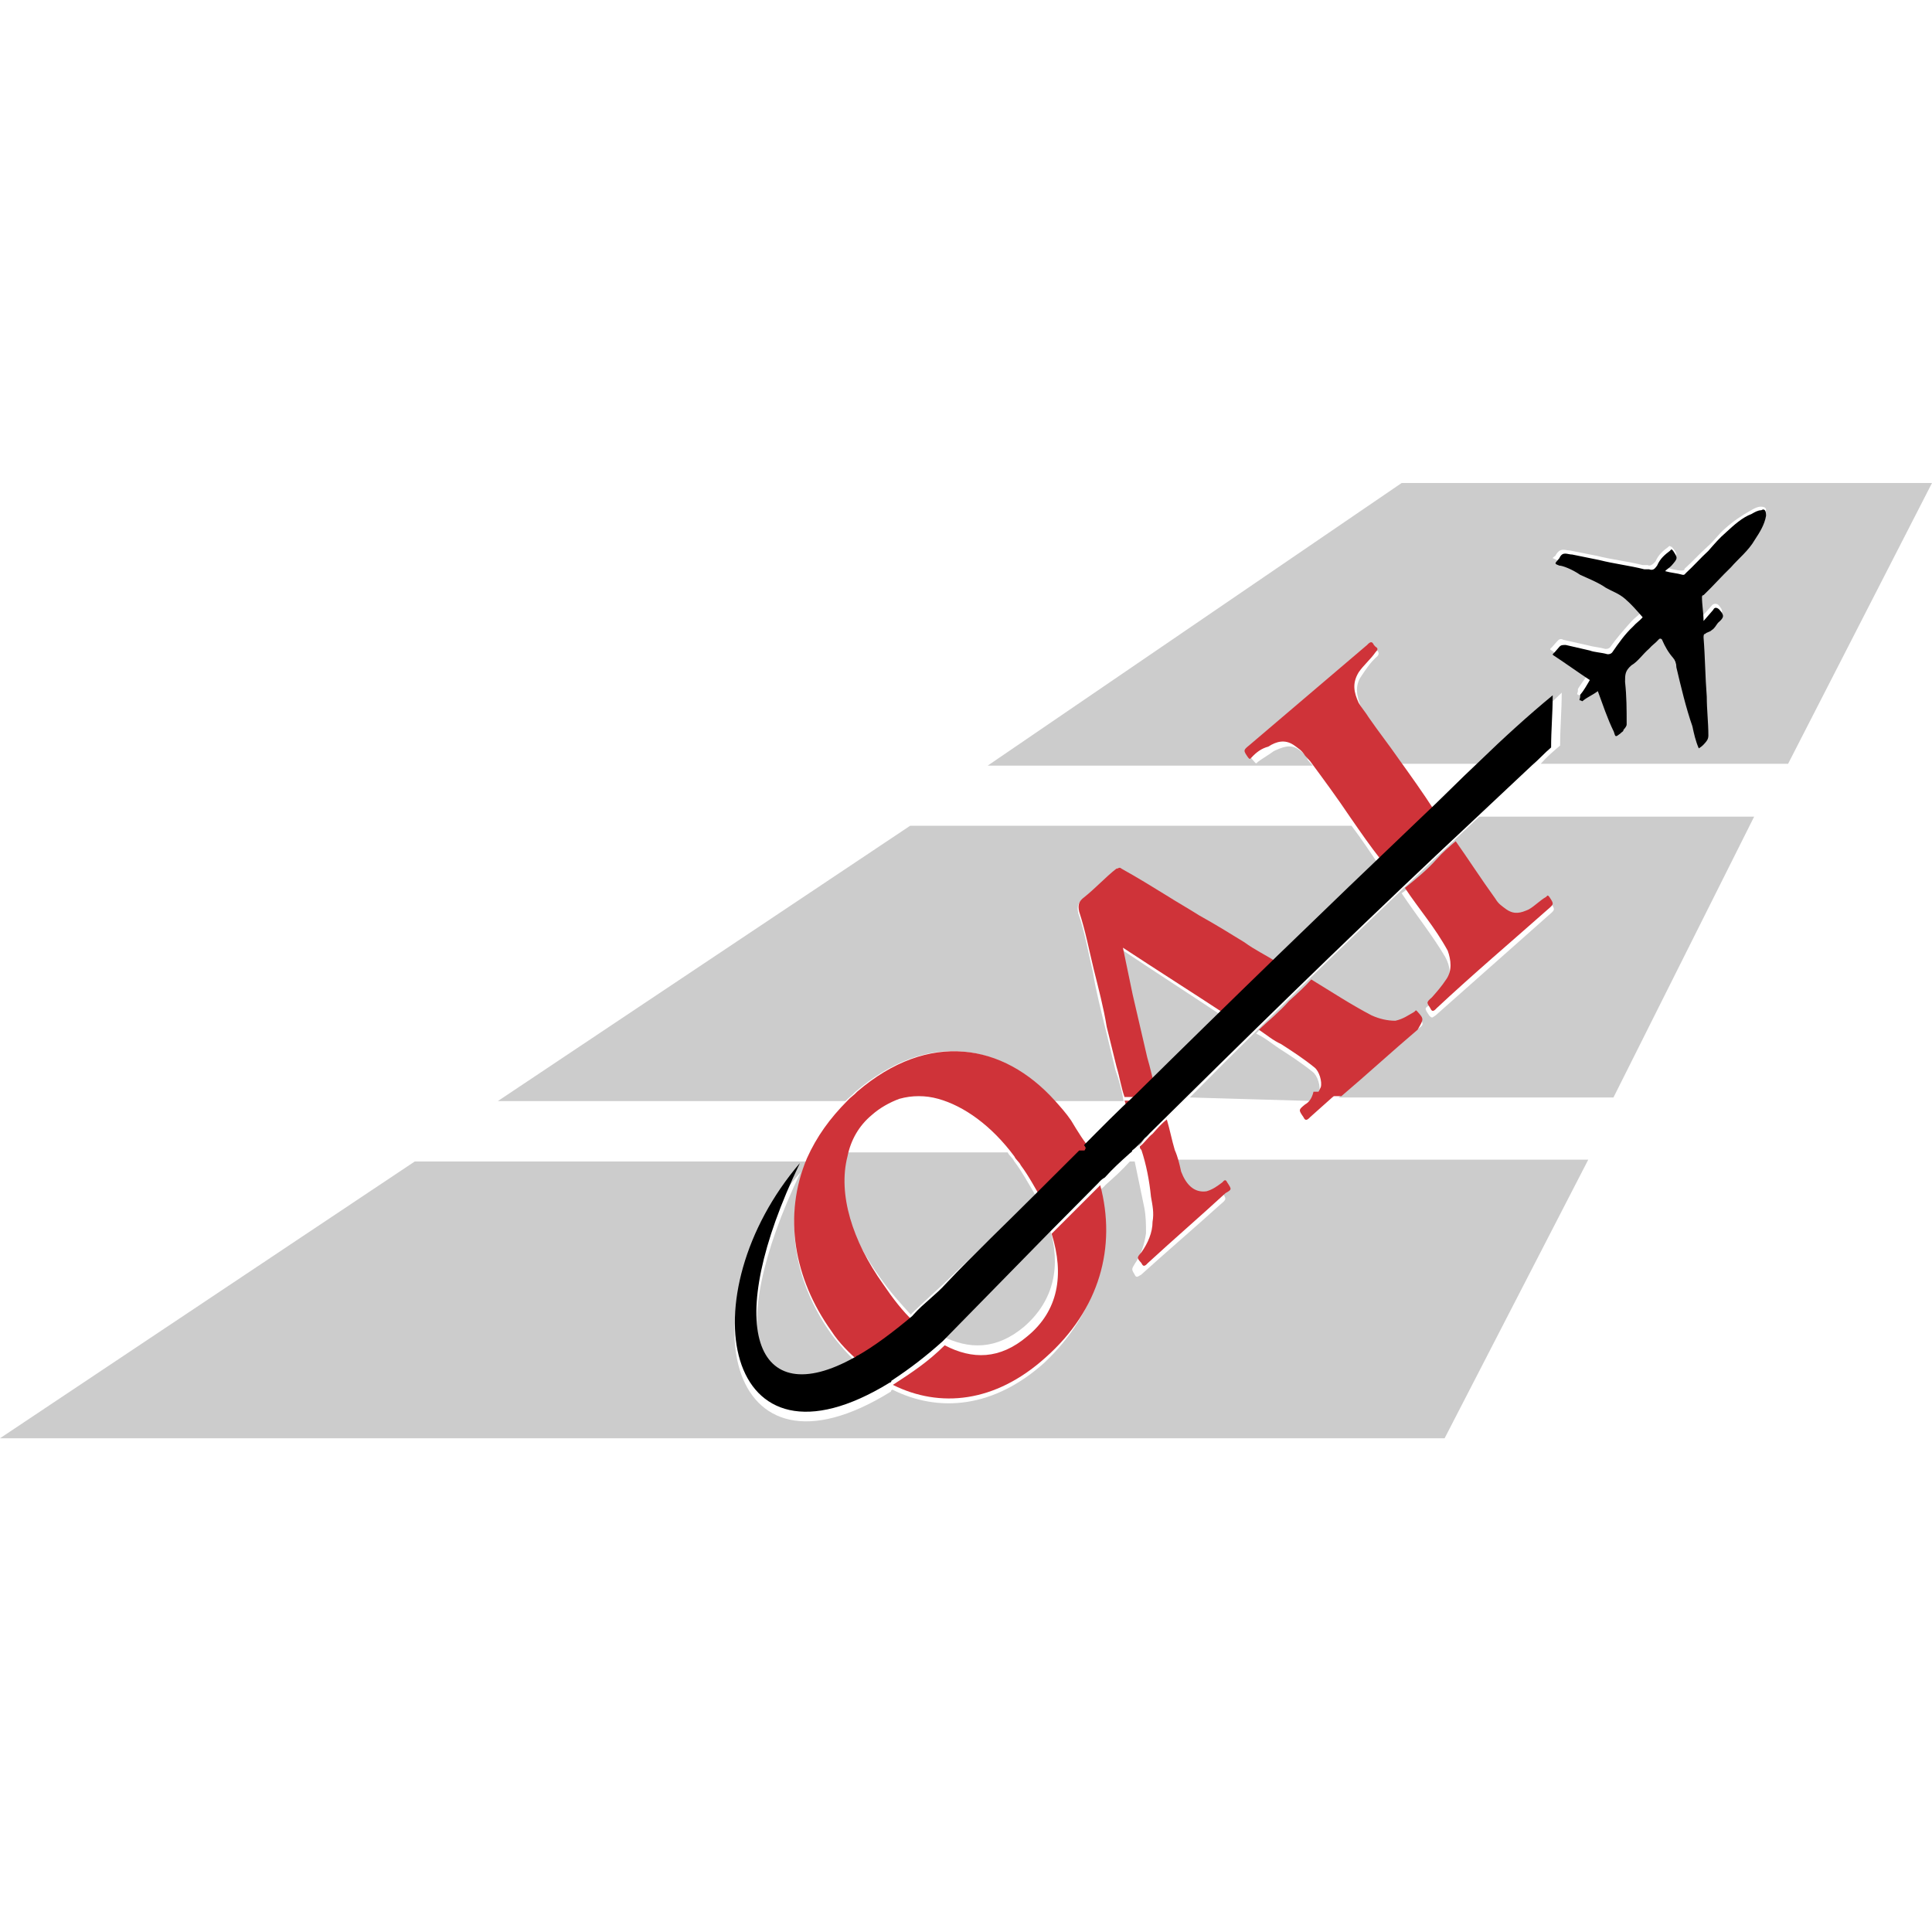
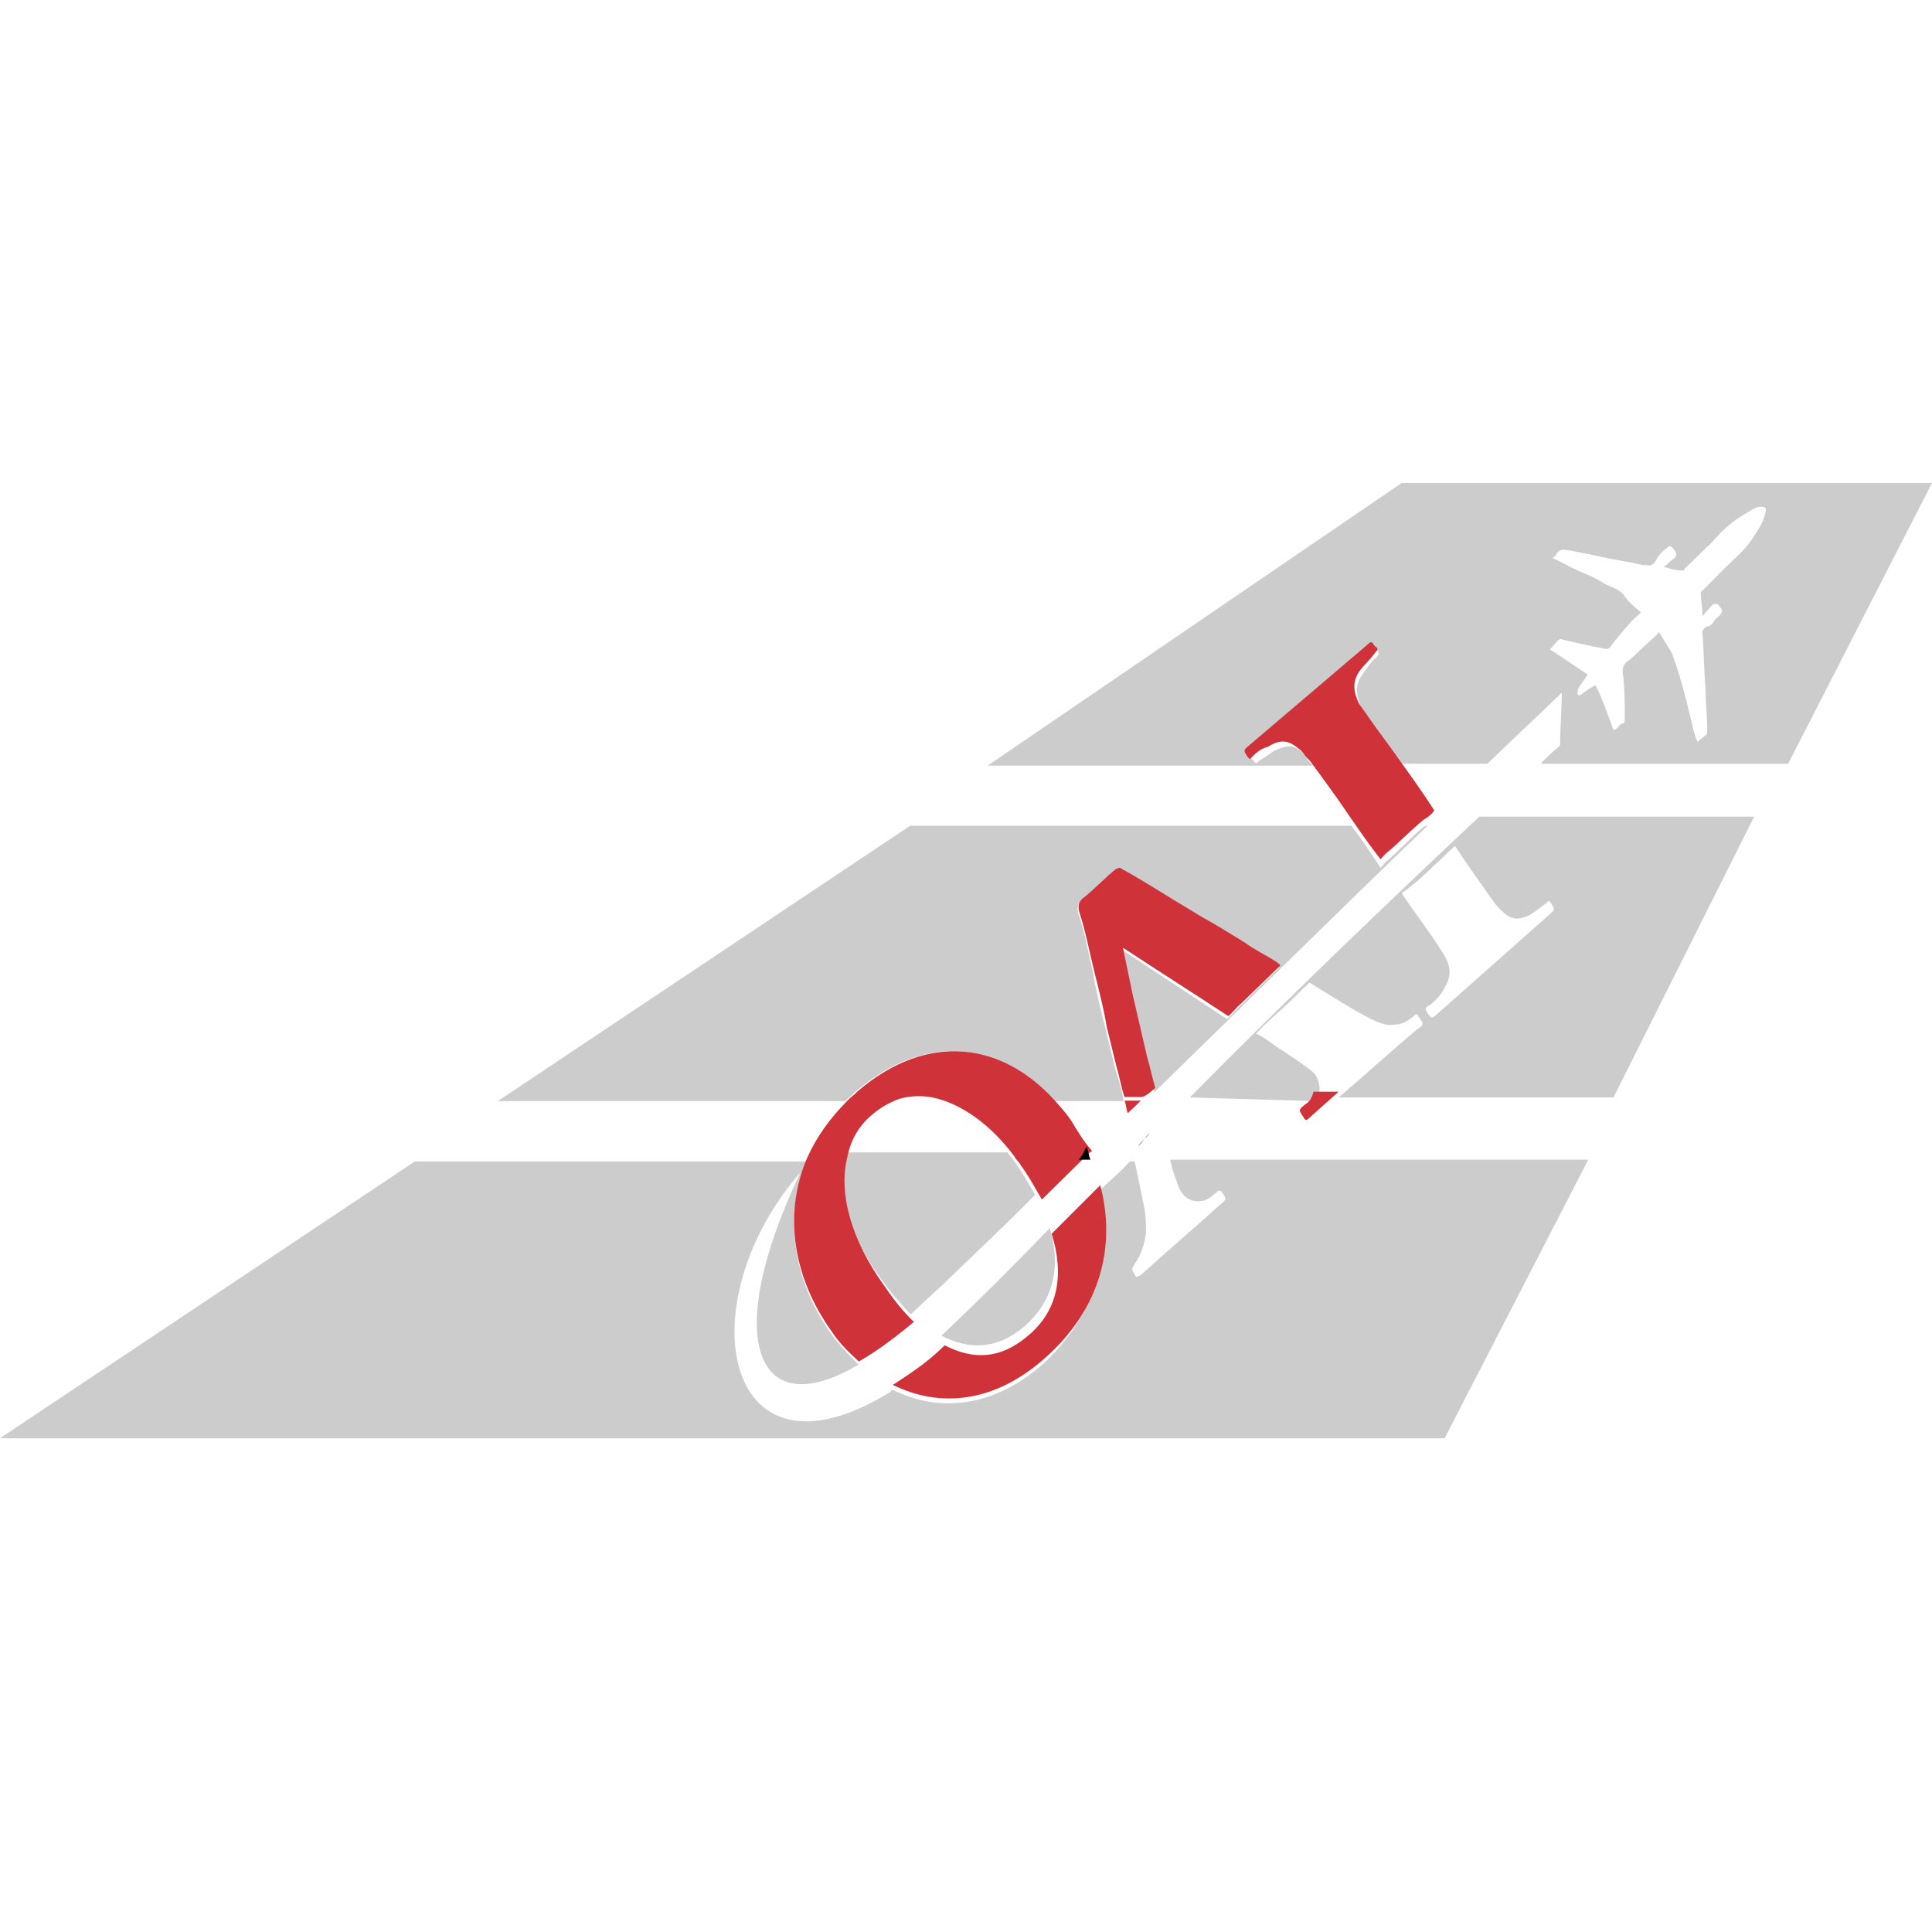
<svg xmlns="http://www.w3.org/2000/svg" width="180" height="180" viewBox="0 0 180 180" fill="none">
  <path d="M120.948 69.802C120.195 69.292 119.441 69.632 118.688 69.972C118.236 70.311 117.634 70.651 117.182 70.991C117.031 71.161 117.031 71.161 116.88 70.991C116.278 70.311 116.278 70.311 117.031 69.802C120.496 66.744 124.111 63.516 127.576 60.459C127.877 60.289 128.028 60.289 128.179 60.459C128.179 60.629 128.329 60.629 128.329 60.629C128.48 60.798 128.48 60.968 128.329 61.138C127.727 61.648 127.275 62.327 126.823 63.007C126.22 63.856 126.371 64.875 126.823 65.895C127.124 66.404 127.425 66.914 127.727 67.254C128.631 68.613 129.534 69.802 130.438 71.161H138.573C140.833 68.952 143.243 66.744 145.502 64.536C145.502 66.234 145.352 67.763 145.352 69.462C144.749 69.972 144.147 70.481 143.544 71.161H166.592L180 45H130.589L92.025 71.331H122.304L121.852 70.821C121.701 70.311 121.4 70.141 120.948 69.802ZM144.9 51.795C145.051 51.625 145.051 51.625 144.9 51.795C145.352 50.946 145.804 51.285 146.256 51.285C147.16 51.455 147.913 51.625 148.817 51.795C150.172 52.135 151.679 52.305 153.035 52.644H153.486C153.788 52.814 154.089 52.474 154.24 52.305C154.541 51.625 154.993 51.285 155.445 50.946C155.595 50.776 155.595 50.946 155.746 50.946C156.349 51.625 156.349 51.795 155.595 52.305C155.445 52.474 155.294 52.644 154.993 52.814C155.595 52.984 156.198 53.154 156.65 53.154C156.801 53.154 156.951 53.154 156.951 52.984C157.704 52.305 158.307 51.625 159.06 50.946C159.663 50.436 160.115 49.757 160.717 49.247C161.471 48.567 162.224 48.058 163.128 47.548C163.429 47.378 163.73 47.208 164.031 47.208C164.483 47.208 164.634 47.378 164.483 47.718C164.333 48.567 163.881 49.247 163.429 49.926C162.826 50.946 162.073 51.625 161.169 52.474C160.265 53.324 159.512 54.173 158.608 55.023L158.458 55.193C158.458 55.872 158.608 56.551 158.608 57.401L159.512 56.382C159.663 56.212 159.964 56.212 160.115 56.382C160.567 56.891 160.567 57.061 159.964 57.571C159.663 57.741 159.663 58.08 159.362 58.25C159.211 58.42 158.91 58.25 158.759 58.59C158.608 58.76 158.608 58.76 158.608 58.93C158.759 60.798 158.759 62.497 158.91 64.366C158.91 65.555 159.06 66.744 159.06 67.933C159.06 68.273 159.06 68.443 158.759 68.613C158.608 68.782 158.307 68.952 158.156 69.122C157.855 68.443 157.704 67.763 157.554 67.084C157.102 65.215 156.65 63.346 156.047 61.648C155.897 61.308 155.897 61.138 155.746 60.798C155.445 60.289 154.993 59.609 154.692 59.1C154.541 58.93 154.541 58.76 154.39 59.1C154.089 59.439 153.788 59.609 153.486 59.949C152.884 60.459 152.432 60.968 151.829 61.478C151.227 61.818 151.076 62.327 151.227 63.007C151.377 64.366 151.377 65.555 151.377 66.914C151.377 67.254 151.377 67.424 151.076 67.424C150.926 67.593 150.775 67.593 150.775 67.763C150.323 68.103 150.323 68.103 150.172 67.593C149.72 66.404 149.269 65.045 148.666 63.856C148.214 64.026 147.762 64.366 147.31 64.706C147.16 64.875 147.009 64.706 147.009 64.706C146.858 64.706 147.009 64.536 147.009 64.366V64.196C147.31 63.686 147.611 63.346 147.913 62.837C146.858 62.157 145.653 61.308 144.599 60.629C144.297 60.459 144.448 60.459 144.599 60.289L145.051 59.779C145.201 59.609 145.352 59.439 145.653 59.609L147.913 60.119C148.515 60.289 148.967 60.289 149.57 60.459C149.72 60.459 149.871 60.459 150.022 60.289C150.624 59.439 151.227 58.76 151.98 57.91C152.281 57.571 152.583 57.401 152.884 57.061C152.281 56.551 151.679 56.042 151.227 55.362C150.775 54.853 150.022 54.683 149.419 54.343C148.666 53.834 147.762 53.494 147.009 53.154C146.256 52.814 145.352 52.305 144.599 51.965C144.599 52.135 144.599 51.965 144.9 51.795ZM98.201 102.588H104.678C104.528 101.568 104.226 100.549 103.925 99.7C103.624 98.511 103.323 97.152 103.021 95.963C102.569 94.094 102.117 92.395 101.816 90.526C101.364 88.658 101.063 86.789 100.46 85.091C100.31 84.411 100.46 84.071 100.912 83.731C101.967 82.882 103.021 82.033 103.925 81.013C104.076 80.844 104.226 80.844 104.377 81.013C105.733 81.863 107.089 82.712 108.595 83.562C109.65 84.241 110.553 84.751 111.608 85.43C112.964 86.28 114.32 87.129 115.826 87.978C116.88 88.658 117.935 89.168 118.839 89.847C118.989 89.847 119.14 90.017 119.14 90.187L115.525 93.754C115.073 94.094 114.771 94.603 114.32 94.943C111.005 92.735 107.842 90.696 104.528 88.488C104.829 90.017 105.13 91.376 105.432 92.905C105.884 94.943 106.335 96.982 106.787 98.85C106.938 99.87 107.239 100.719 107.541 101.738C107.089 102.248 106.637 102.588 106.185 103.097C115.073 94.434 123.961 85.6 132.999 76.936H132.849C132.698 76.936 132.698 77.106 132.547 77.106C131.342 78.126 130.288 79.315 129.082 80.334L128.631 80.844C127.727 79.485 126.823 78.126 125.919 76.936H84.794L46.38 102.588H78.768C79.069 102.248 79.371 102.078 79.672 101.738C86.451 95.963 93.23 97.152 98.201 102.588ZM122.605 102.588C122.755 102.418 122.906 102.078 122.906 101.738C123.057 101.229 122.755 100.209 122.304 99.87C121.249 99.02 120.195 98.341 119.14 97.661C118.387 97.152 117.784 96.642 117.031 96.302C117.935 95.283 118.989 94.434 119.893 93.584C120.646 92.905 121.249 92.225 122.002 91.546C123.961 92.735 125.768 93.924 127.727 94.943C128.48 95.283 129.233 95.623 129.986 95.453C130.589 95.453 131.191 95.113 131.794 94.603C131.945 94.434 131.945 94.434 132.095 94.603C132.698 95.453 132.698 95.453 131.945 95.963C129.534 98.001 127.124 100.209 124.714 102.248H150.323L163.429 76.087H137.82C128.781 84.581 119.743 93.245 110.855 102.248L122.605 102.588ZM133.752 80.504C134.355 79.994 134.957 79.315 135.56 78.805C136.765 80.674 138.121 82.542 139.326 84.241C139.627 84.581 139.929 84.921 140.381 85.26C141.134 85.77 141.736 85.6 142.49 85.26C143.092 84.921 143.695 84.411 144.147 84.071C144.297 83.901 144.297 83.901 144.448 84.071C144.9 84.751 144.9 84.751 144.297 85.26C140.833 88.318 137.217 91.546 133.752 94.603C133.451 94.773 133.451 94.943 133.15 94.603C132.698 93.924 132.698 93.924 133.3 93.584C133.903 93.075 134.355 92.565 134.656 91.885C135.259 90.866 135.108 90.017 134.656 89.168C133.451 87.129 131.945 85.26 130.589 83.222C131.794 82.373 132.698 81.523 133.752 80.504Z" fill="#CCCCCC" />
  <path d="M83.499 102.108H87.111C85.757 101.779 84.552 101.779 83.499 102.108ZM87.713 124.446C90.272 125.76 92.831 125.76 95.389 123.625C98.249 121.161 98.851 117.876 97.798 114.427C94.486 117.876 91.175 121.161 87.713 124.446ZM88.014 119.518C90.874 116.726 93.734 114.098 96.443 111.306C95.841 110.32 95.239 109.171 94.486 108.185C94.336 107.857 94.035 107.692 93.884 107.364H78.683C77.779 110.813 79.134 115.084 81.994 119.026C82.897 120.34 83.951 121.49 84.853 122.475L85.004 122.311C86.058 121.325 87.111 120.34 88.014 119.518Z" fill="#CCCCCC" />
  <path d="M111.884 111.893C112.485 111.893 112.937 111.391 113.388 111.056C113.538 110.889 113.688 110.889 113.839 111.056C114.29 111.726 114.29 111.726 113.688 112.228C111.282 114.405 108.726 116.583 106.32 118.76C106.019 118.927 105.869 119.095 105.718 118.76C105.417 118.257 105.417 118.257 105.718 117.755C106.32 116.918 106.621 115.913 106.771 114.908C106.771 114.071 106.771 113.401 106.621 112.563C106.32 111.056 106.019 109.716 105.718 108.209H105.267C104.515 109.046 103.763 109.716 103.011 110.386C102.861 110.554 102.711 110.721 102.41 110.889C103.763 116.415 102.259 122.277 97.297 126.966C92.635 131.153 87.522 131.655 83.161 129.478C83.161 129.478 83.011 129.478 83.011 129.646C67.371 139.359 63.912 121.439 74.589 109.214C67.221 124.621 70.379 132.66 79.702 127.301C79.853 127.301 79.853 127.133 80.003 127.133C79.101 126.296 78.198 125.291 77.447 124.286C73.988 119.43 72.935 113.568 75.191 108.209H38.648L0 134H134.592L147.975 108.042H109.027C109.177 108.711 109.327 109.381 109.628 110.051C109.929 111.223 110.681 112.061 111.884 111.893Z" fill="#CCCCCC" />
  <path d="M95.714 124.499C93.148 126.678 90.582 126.678 88.015 125.337C86.506 126.846 84.996 127.851 83.185 129.025C87.562 131.203 92.695 130.701 97.375 126.51C102.507 121.985 104.017 116.119 102.507 110.42L97.978 114.946C99.186 118.801 98.582 122.153 95.714 124.499ZM99.79 104.387C99.337 103.716 98.733 103.046 98.28 102.543C93.45 97.179 86.506 96.006 79.864 101.705C79.562 102.04 79.26 102.208 78.958 102.543C77.297 104.219 76.09 105.895 75.184 107.906C72.919 113.27 73.976 119.136 77.448 123.996C78.203 125.17 79.109 126.008 80.014 126.846C81.524 126.008 83.336 124.667 85.147 123.158C84.09 122.153 83.185 120.979 82.279 119.639C79.411 115.616 78.052 111.258 78.958 107.739C79.26 106.23 80.014 104.889 81.222 103.884C81.977 103.213 82.883 102.71 83.788 102.375C84.996 102.04 86.204 102.04 87.411 102.375C89.827 103.046 92.393 104.889 94.506 107.739C94.657 108.074 94.959 108.241 95.11 108.577C95.865 109.582 96.469 110.756 97.073 111.761L101.149 107.739C101.299 107.571 101.45 107.403 101.752 107.236C100.998 106.398 100.394 105.392 99.79 104.387ZM106.281 102.543H104.771C104.922 102.878 104.922 103.381 105.073 103.716C105.375 103.381 105.828 103.046 106.281 102.543ZM107.64 101.37C107.338 100.364 107.187 99.526 106.885 98.52C106.432 96.509 105.979 94.665 105.526 92.654C105.224 91.146 104.922 89.805 104.621 88.296C107.942 90.475 111.112 92.487 114.433 94.665C114.886 94.33 115.188 93.827 115.64 93.492L119.263 89.972C119.263 89.805 119.112 89.805 118.961 89.637C117.905 88.967 116.848 88.464 115.942 87.793C114.584 86.956 113.225 86.117 111.716 85.279C110.659 84.609 109.753 84.106 108.696 83.436C107.338 82.598 105.979 81.76 104.47 80.922C104.319 80.754 104.168 80.922 104.017 80.922C102.96 81.76 102.054 82.765 100.998 83.603C100.545 83.939 100.394 84.274 100.545 84.944C101.149 86.788 101.45 88.464 101.903 90.308C102.356 92.151 102.809 93.827 103.111 95.671C103.413 96.844 103.715 98.185 104.017 99.358C104.319 100.364 104.47 101.37 104.771 102.208H106.281C106.734 102.208 107.187 101.705 107.64 101.37Z" fill="#CF3339" />
-   <path d="M147.223 53.556C147.969 53.9 148.865 54.244 149.611 54.76C150.209 55.104 150.806 55.276 151.403 55.792C152 56.308 152.448 56.824 153.045 57.511C152.746 57.855 152.448 58.028 152.149 58.371C151.403 59.059 150.806 59.919 150.209 60.779C150.059 60.951 149.91 60.951 149.761 60.951C149.164 60.779 148.566 60.779 148.119 60.607L145.879 60.091C145.581 60.091 145.432 60.091 145.282 60.263L144.834 60.779C144.685 60.951 144.536 60.951 144.834 61.123C145.879 61.811 147.074 62.671 148.119 63.359C147.82 63.875 147.522 64.391 147.223 64.735V64.907C147.223 65.079 147.074 65.251 147.223 65.251C147.372 65.251 147.372 65.423 147.522 65.251C147.969 64.907 148.417 64.735 148.865 64.391C149.313 65.595 149.761 66.971 150.358 68.174C150.507 68.69 150.507 68.69 150.955 68.346C151.104 68.174 151.254 68.174 151.254 68.002C151.403 67.83 151.552 67.658 151.552 67.486C151.552 66.111 151.552 64.907 151.403 63.531C151.403 62.843 151.403 62.499 152 61.983C152.597 61.639 153.045 60.951 153.642 60.435C153.941 60.091 154.239 59.919 154.538 59.575C154.687 59.403 154.836 59.575 154.836 59.575C155.135 60.263 155.433 60.779 155.881 61.295C156.03 61.467 156.18 61.811 156.18 62.155C156.628 64.047 157.075 65.939 157.673 67.658C157.822 68.346 157.971 69.034 158.27 69.722C158.568 69.55 158.718 69.378 158.867 69.206C159.016 69.034 159.165 68.862 159.165 68.518C159.165 67.314 159.016 66.111 159.016 64.907C158.867 63.015 158.867 61.295 158.717 59.403C158.717 59.231 158.718 59.059 158.867 59.059C159.016 58.887 159.315 58.887 159.464 58.715C159.762 58.543 159.912 58.2 160.061 58.028C160.658 57.511 160.658 57.34 160.21 56.824C160.061 56.652 159.762 56.48 159.613 56.824L158.717 57.855C158.717 57.168 158.568 56.308 158.568 55.62C158.568 55.62 158.568 55.448 158.717 55.448C159.613 54.588 160.36 53.728 161.255 52.868C162.002 52.008 162.897 51.32 163.494 50.288C163.942 49.6 164.39 48.913 164.539 48.053C164.539 47.537 164.39 47.365 164.092 47.537C163.793 47.537 163.494 47.709 163.196 47.881C162.3 48.225 161.554 48.913 160.807 49.6C160.21 50.116 159.762 50.632 159.165 51.32C158.419 52.008 157.822 52.696 157.075 53.384C156.926 53.556 156.926 53.556 156.777 53.556C156.18 53.384 155.732 53.384 155.135 53.212C155.284 53.04 155.583 52.868 155.732 52.696C156.329 52.008 156.329 52.008 155.881 51.32C155.732 51.148 155.732 51.148 155.583 51.32C155.135 51.664 154.687 52.008 154.388 52.696C154.239 52.868 154.09 53.212 153.642 53.04H153.194C151.851 52.696 150.358 52.524 149.014 52.18C148.119 52.008 147.372 51.836 146.477 51.664C146.029 51.664 145.581 51.32 145.282 52.008L145.133 52.18C144.834 52.524 144.834 52.524 145.282 52.696C145.581 52.696 146.477 53.04 147.223 53.556Z" fill="black" />
  <path d="M130.34 70.747C129.403 69.393 128.466 68.209 127.529 66.855C127.217 66.348 126.905 66.009 126.592 65.502C126.124 64.487 125.968 63.641 126.592 62.625C127.061 61.949 127.685 61.441 128.154 60.764C128.31 60.595 128.466 60.426 128.154 60.257L127.998 60.087C127.842 59.749 127.685 59.749 127.373 60.087C123.781 63.133 120.033 66.348 116.441 69.393C115.817 69.901 115.817 69.901 116.285 70.578C116.441 70.747 116.441 70.747 116.597 70.578C117.066 70.07 117.534 69.732 118.159 69.563C118.94 69.055 119.721 68.886 120.502 69.393C120.97 69.732 121.283 69.901 121.595 70.409L122.063 70.916C123.313 72.608 124.562 74.3 125.811 76.161C126.748 77.515 127.685 78.869 128.622 80.053L129.091 79.546C130.34 78.53 131.434 77.346 132.683 76.331C132.839 76.331 132.839 76.161 132.995 76.161C133.151 75.992 133.464 75.823 133.62 75.485C132.527 73.793 131.434 72.27 130.34 70.747ZM121.595 102.895C120.97 103.403 120.97 103.403 121.439 104.08C121.595 104.418 121.751 104.418 122.063 104.08C123 103.234 123.781 102.557 124.718 101.711H122.376C122.22 102.388 121.907 102.726 121.595 102.895Z" fill="#CF3339" />
-   <path d="M132.074 94.264C131.926 94.097 131.926 94.097 131.778 94.264C131.187 94.599 130.743 94.933 130.004 95.1C129.265 95.1 128.525 94.933 127.786 94.599C125.864 93.595 124.089 92.424 122.167 91.254C121.576 91.923 120.836 92.592 120.097 93.261C119.21 94.264 118.175 95.1 117.287 95.937C118.027 96.438 118.618 96.94 119.358 97.275C120.393 97.944 121.428 98.613 122.463 99.449C122.906 99.784 123.202 100.787 123.054 101.289C122.906 101.623 122.758 101.791 122.758 102.125H124.976C127.342 100.118 129.708 97.944 132.074 95.937C132.665 94.933 132.665 94.933 132.074 94.264ZM134.736 91.254C134.292 91.923 133.848 92.424 133.405 92.926C132.813 93.428 132.961 93.428 133.257 93.93C133.405 94.264 133.553 94.264 133.848 93.93C137.249 90.752 140.798 87.741 144.199 84.731C144.79 84.229 144.79 84.229 144.347 83.56C144.199 83.393 144.199 83.393 144.051 83.56C143.46 83.894 143.016 84.396 142.425 84.731C141.685 85.065 141.094 85.232 140.354 84.731C139.911 84.396 139.615 84.229 139.319 83.727C137.989 81.887 136.806 80.047 135.623 78.375C135.031 78.877 134.44 79.379 133.848 80.047C132.961 81.051 131.926 81.887 130.891 82.724C132.222 84.731 133.7 86.403 134.883 88.578C135.179 89.414 135.327 90.417 134.736 91.254ZM114.33 110.153C114.182 109.819 114.034 109.986 113.887 110.153C113.443 110.488 112.999 110.822 112.408 110.99C111.225 111.157 110.486 110.321 110.042 109.15C109.894 108.481 109.746 107.812 109.451 107.143C109.155 106.139 109.007 105.303 108.711 104.299C108.268 104.634 107.824 105.136 107.38 105.637C106.937 105.972 106.641 106.474 106.198 106.808C106.198 106.975 106.198 106.975 106.345 107.143C106.789 108.481 107.085 109.986 107.233 111.491C107.38 112.328 107.528 112.997 107.38 113.833C107.38 114.836 106.937 115.84 106.345 116.676C105.902 117.178 105.902 117.178 106.345 117.68C106.493 118.014 106.641 118.014 106.937 117.68C109.303 115.505 111.816 113.331 114.182 111.157C114.774 110.822 114.774 110.822 114.33 110.153Z" fill="#CF3339" />
  <path d="M101.596 108.042C101.411 107.63 101.411 107.218 101.227 106.806C101.043 107.218 100.859 107.63 100.491 108.042H101.596Z" fill="black" />
-   <path d="M137.783 70.98C135.988 72.656 134.194 74.5 132.399 76.176C123.426 84.725 114.603 93.274 105.78 101.991C104.135 103.499 102.49 105.176 100.994 106.684C101.144 106.852 101.144 107.019 101.293 107.187H100.546L96.508 111.21C93.667 114.06 90.825 116.742 88.133 119.591C87.236 120.597 86.04 121.435 85.142 122.441L84.993 122.609C83.198 124.117 81.404 125.458 79.908 126.296C79.759 126.296 79.759 126.464 79.609 126.464C70.337 131.66 67.197 123.614 74.525 108.36C64.056 120.597 67.346 138.365 82.899 128.811C82.899 128.811 83.049 128.811 83.049 128.643C84.843 127.47 86.339 126.296 87.834 124.955C91.124 121.603 94.414 118.25 97.854 114.73L102.34 110.204C102.49 110.037 102.639 109.869 102.939 109.701C103.686 108.863 104.434 108.193 105.182 107.522C105.331 107.355 105.481 107.355 105.481 107.187C105.929 106.852 106.378 106.349 106.677 106.014C107.874 104.84 109.219 103.499 110.416 102.326C119.239 93.609 128.212 84.893 137.185 76.512C138.979 74.835 140.923 72.992 142.718 71.315C143.316 70.812 143.914 70.142 144.513 69.639C144.513 67.963 144.662 66.454 144.662 64.778C142.419 66.622 140.026 68.801 137.783 70.98Z" fill="black" />
  <path d="M106.013 106.805C106.427 106.452 106.703 105.923 107.117 105.569C106.841 105.923 106.427 106.276 106.013 106.805Z" fill="black" />
</svg>